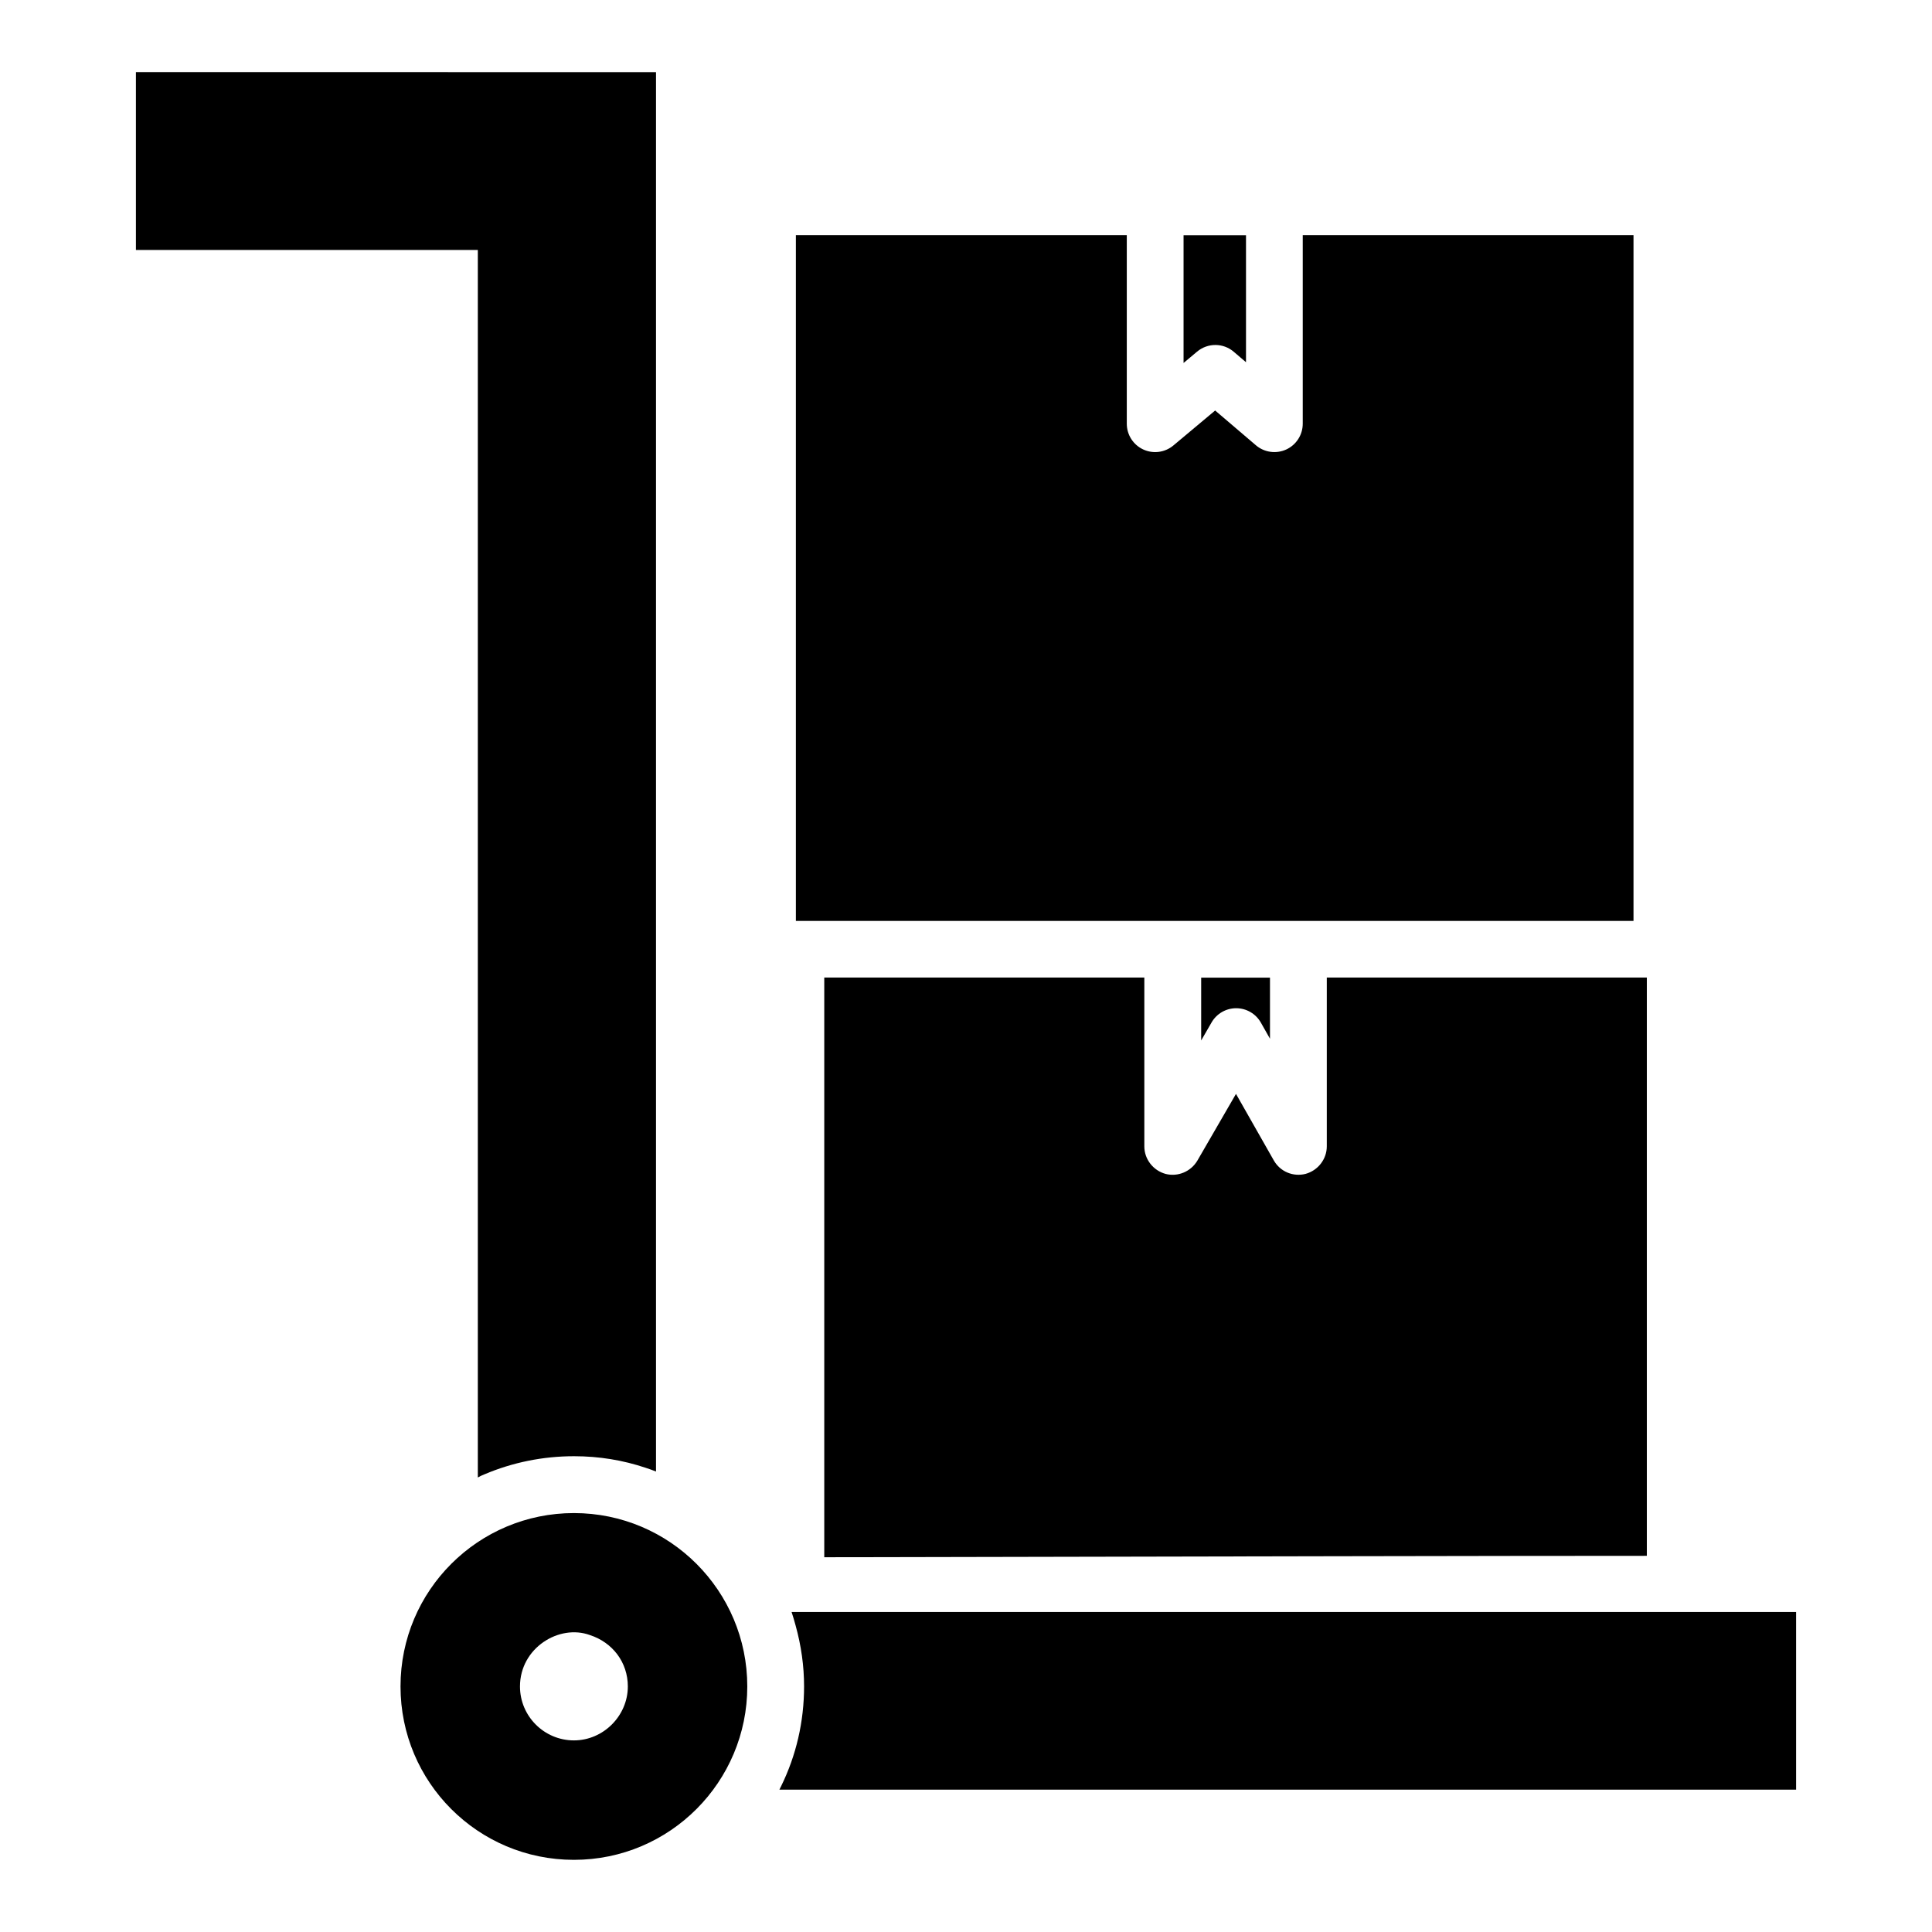
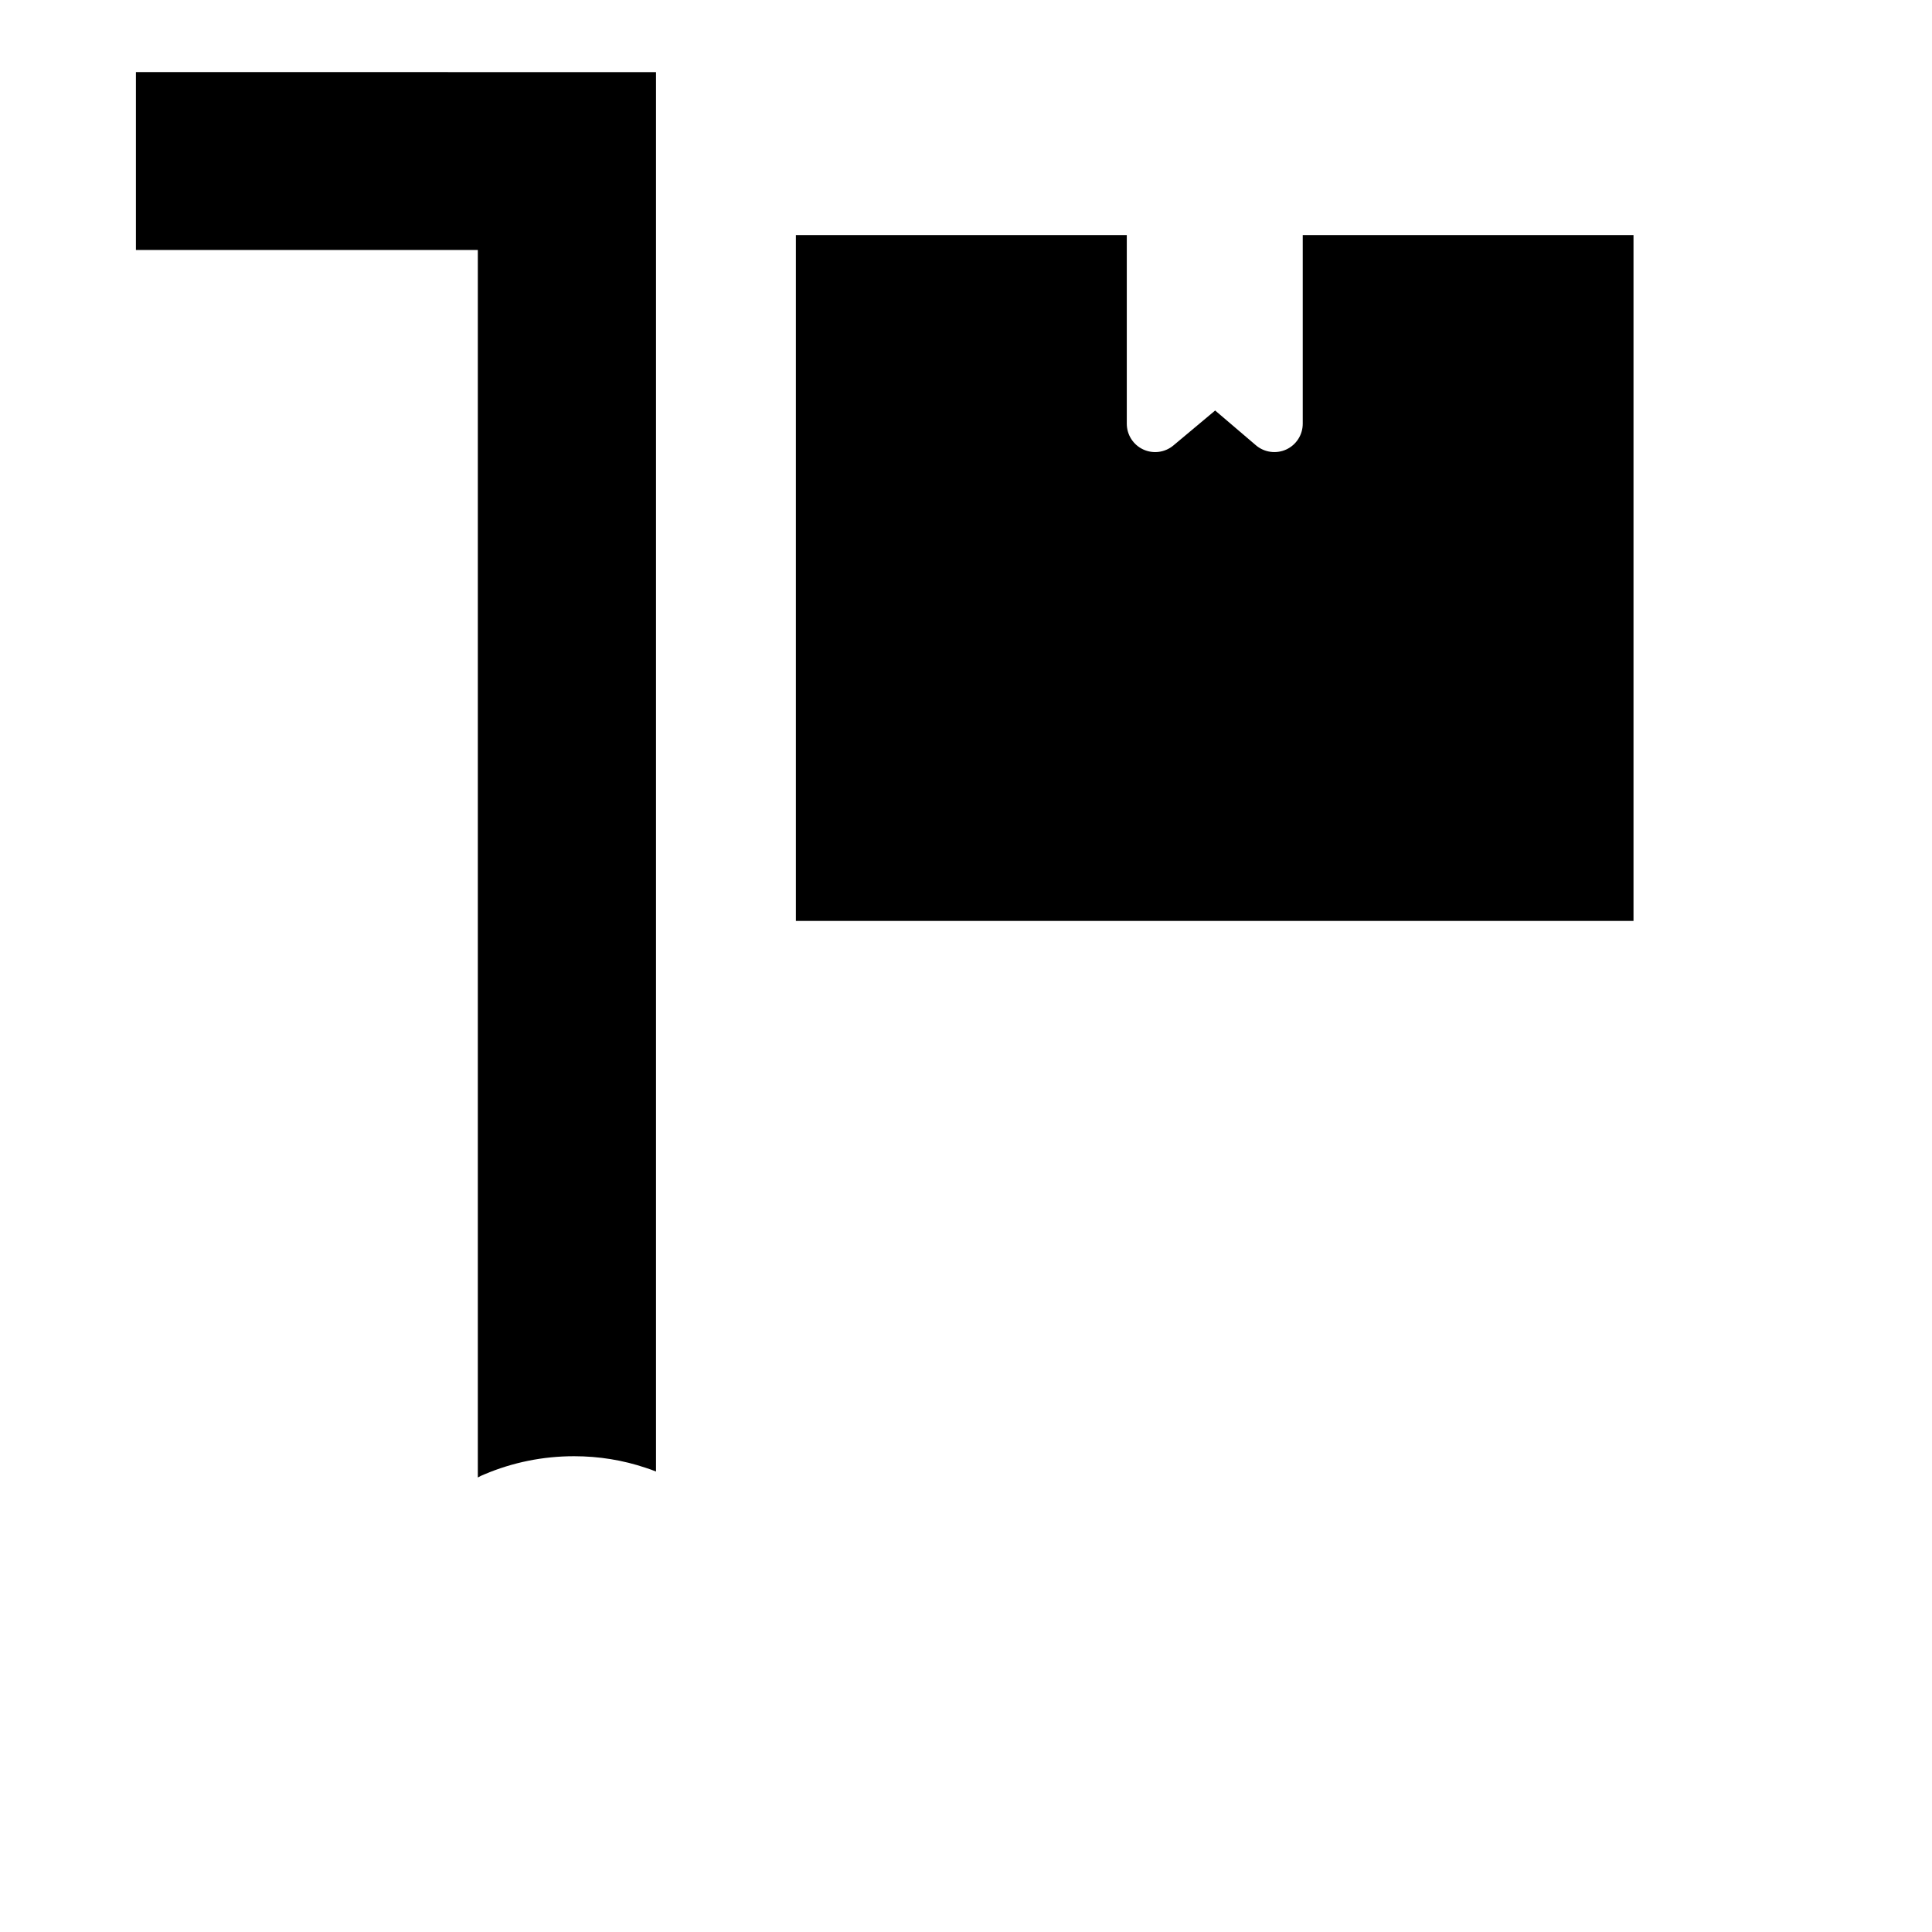
<svg xmlns="http://www.w3.org/2000/svg" fill="#000000" width="800px" height="800px" version="1.1" viewBox="144 144 512 512">
  <g>
    <path d="m317.85 163.11v370.86c-0.902-0.375-1.805-0.676-2.707-0.977-6.016-2.031-12.406-3.082-19.023-3.082-8.27 0-16.316 1.652-23.762 4.812-0.602 0.227-1.203 0.527-1.73 0.828v-325.3h-90.609v-47.148z" />
-     <path d="m619.98 571.2v47.074h-269.43c0.152-0.301 0.301-0.602 0.449-0.902 3.984-8.121 6.09-17.07 6.09-26.469 0-5.34-0.75-10.754-2.254-16.168-0.301-1.203-0.676-2.332-1.055-3.535z" />
-     <path d="m296.09 544.98c-25.293 0-45.949 20.465-45.949 45.949 0 25.395 20.555 45.949 45.949 45.949 25.492 0 45.949-20.703 45.949-45.949 0-25.316-20.508-45.949-45.949-45.949zm0 60.242c-7.879 0-14.289-6.41-14.289-14.289 0-10.258 10.426-16.59 18.523-13.625 5.984 1.934 10.059 7.199 10.059 13.625-0.004 7.742-6.453 14.289-14.293 14.289z" />
-     <path d="m471.6 411.19h0.031c2.699 0.012 5.184 1.465 6.512 3.816l2.414 4.266v-16.184h-18.234v16.648l2.762-4.789c1.348-2.324 3.828-3.758 6.516-3.758z" />
-     <path d="m580.43 403.06v153.25c-39.93 0-107.08 0.152-217.99 0.375v-153.62h84.82v44.742c0 3.383 2.332 6.391 5.641 7.293 3.234 0.828 6.691-0.602 8.422-3.535l10.227-17.672 10 17.594c1.699 3.019 5.129 4.43 8.422 3.609 3.309-0.902 5.641-3.91 5.641-7.293v-44.742z" />
-     <path d="m461.25 237.18c2.82-2.356 6.926-2.34 9.707 0.043l3.246 2.769v-33.668h-16.547v33.867z" />
    <path d="m489.24 206.3v49.992c0 2.934-1.707 5.598-4.371 6.828-2.66 1.215-5.801 0.793-8.031-1.109l-10.809-9.223-11.07 9.266c-2.246 1.879-5.371 2.281-8.008 1.051-2.648-1.238-4.34-3.891-4.34-6.816v-49.988h-87.695v181.75h221.98v-181.75z" />
  </g>
</svg>